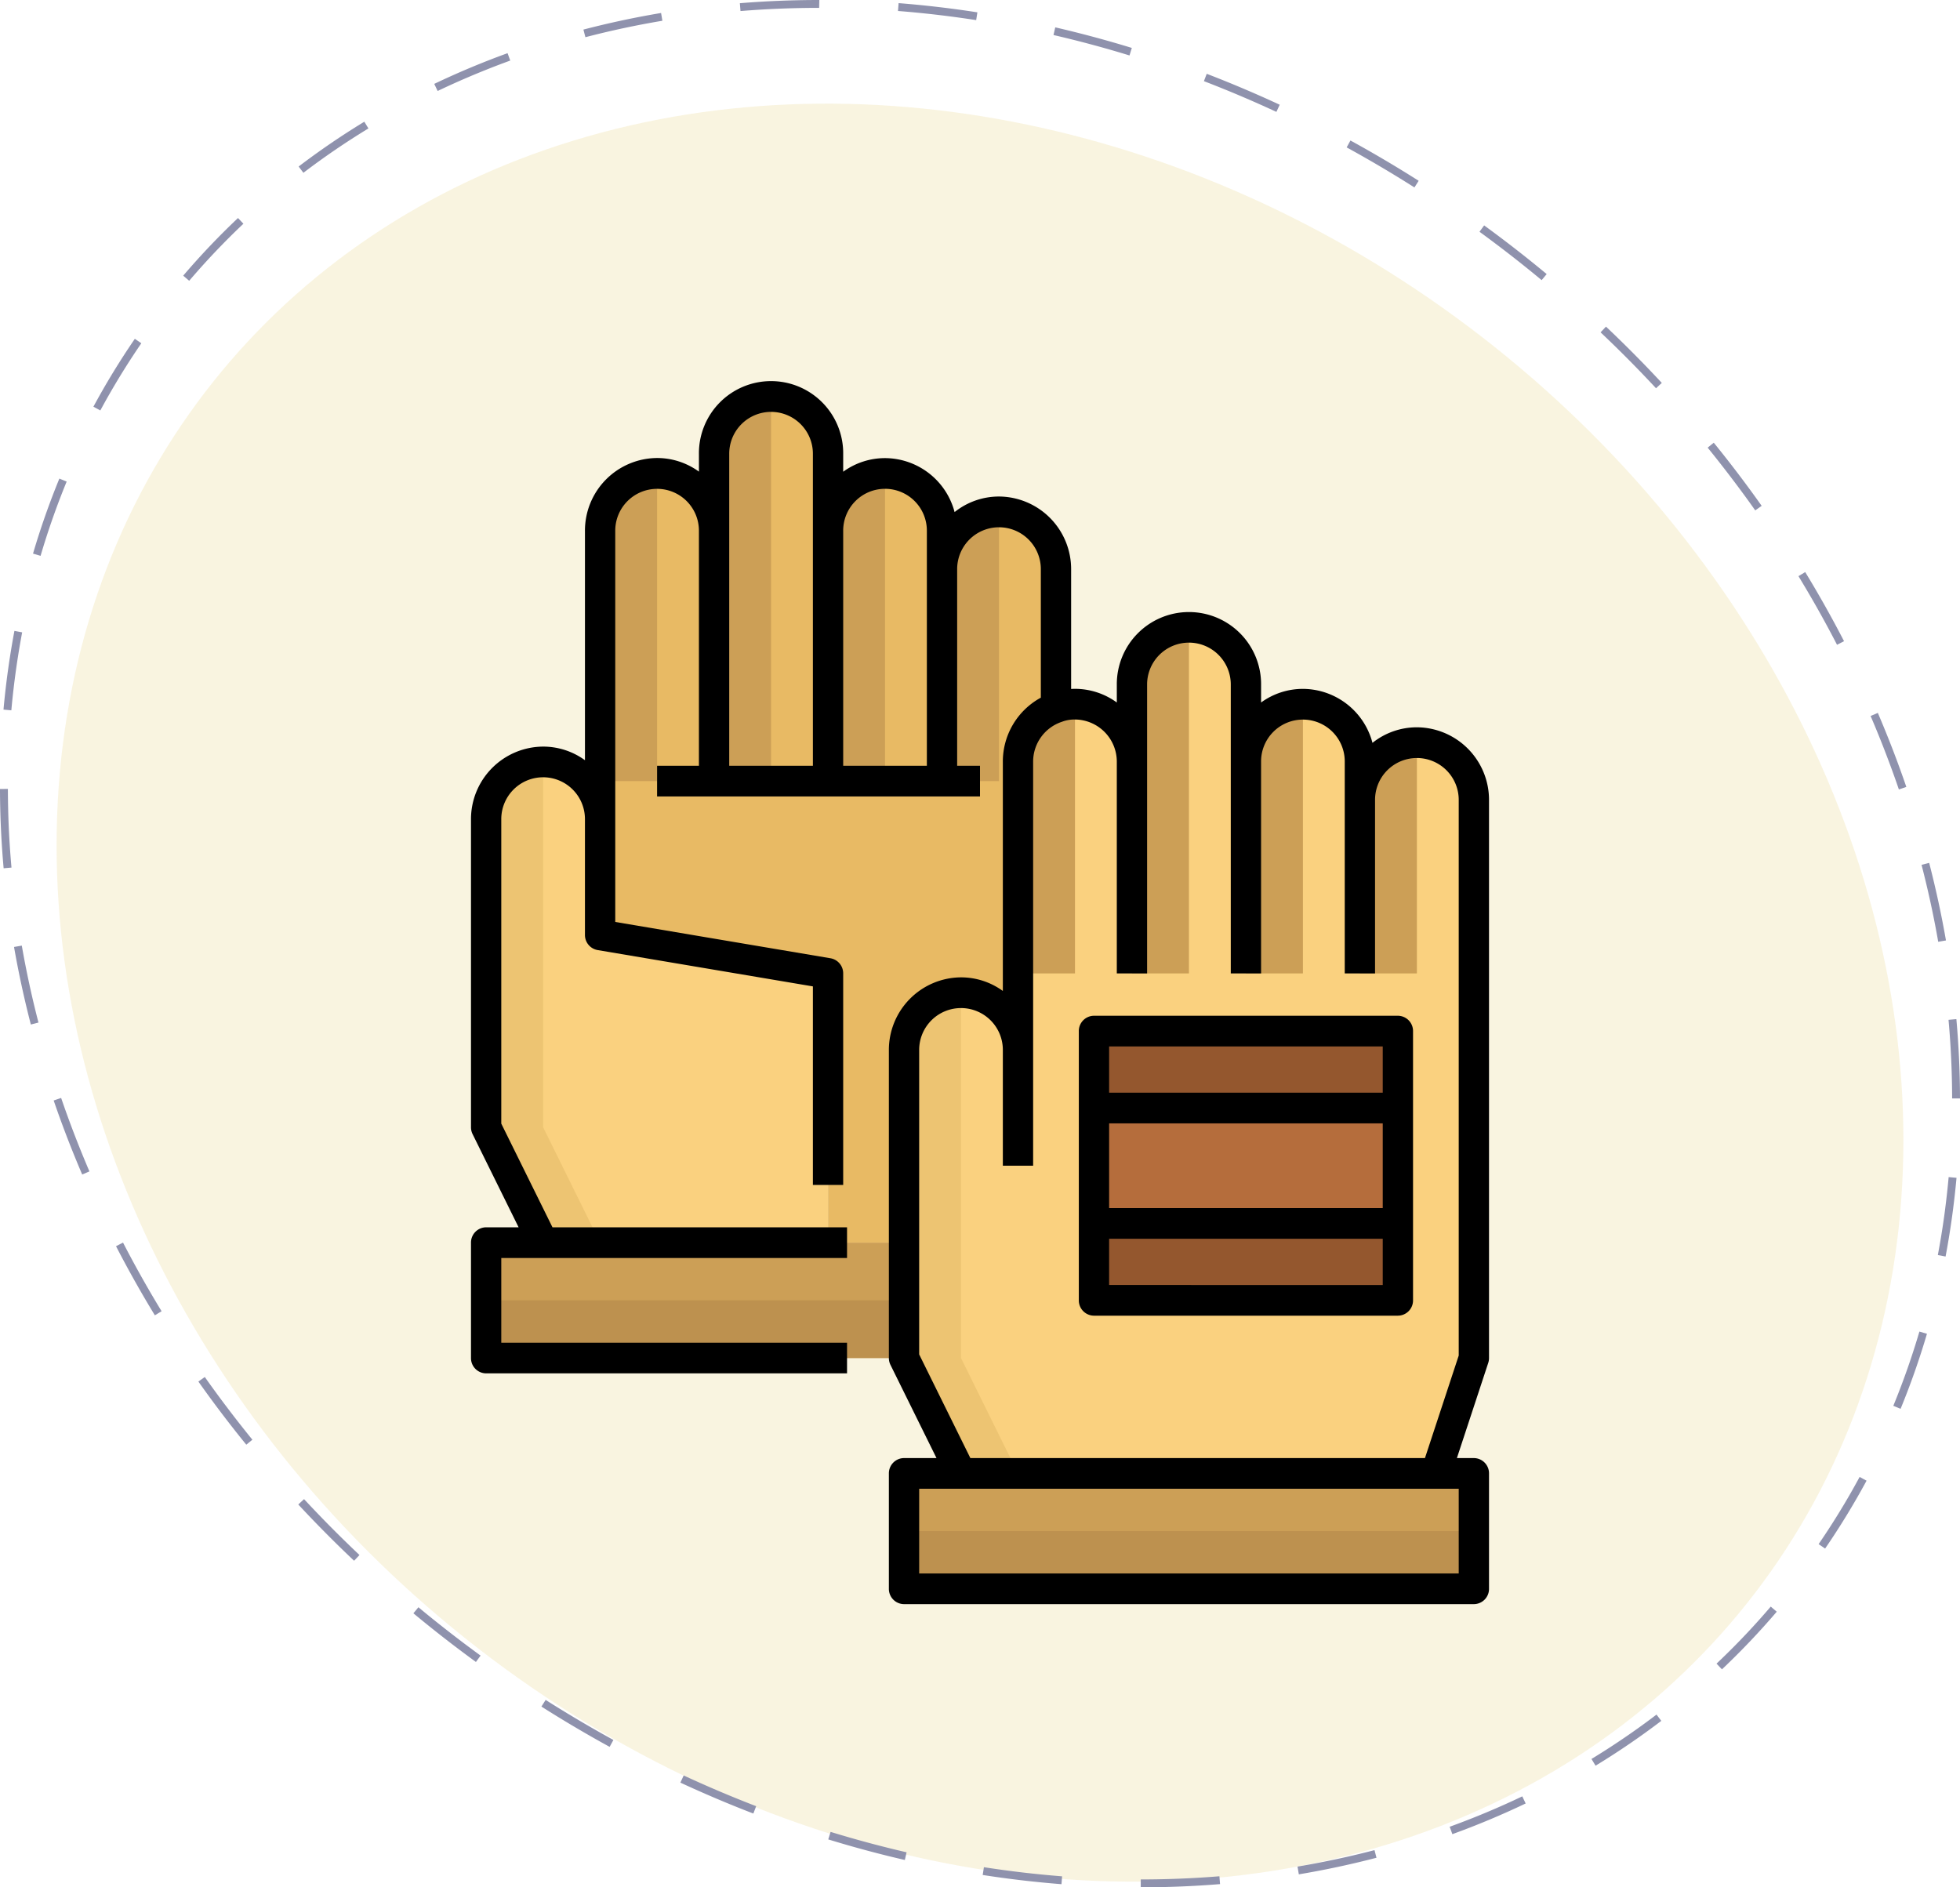
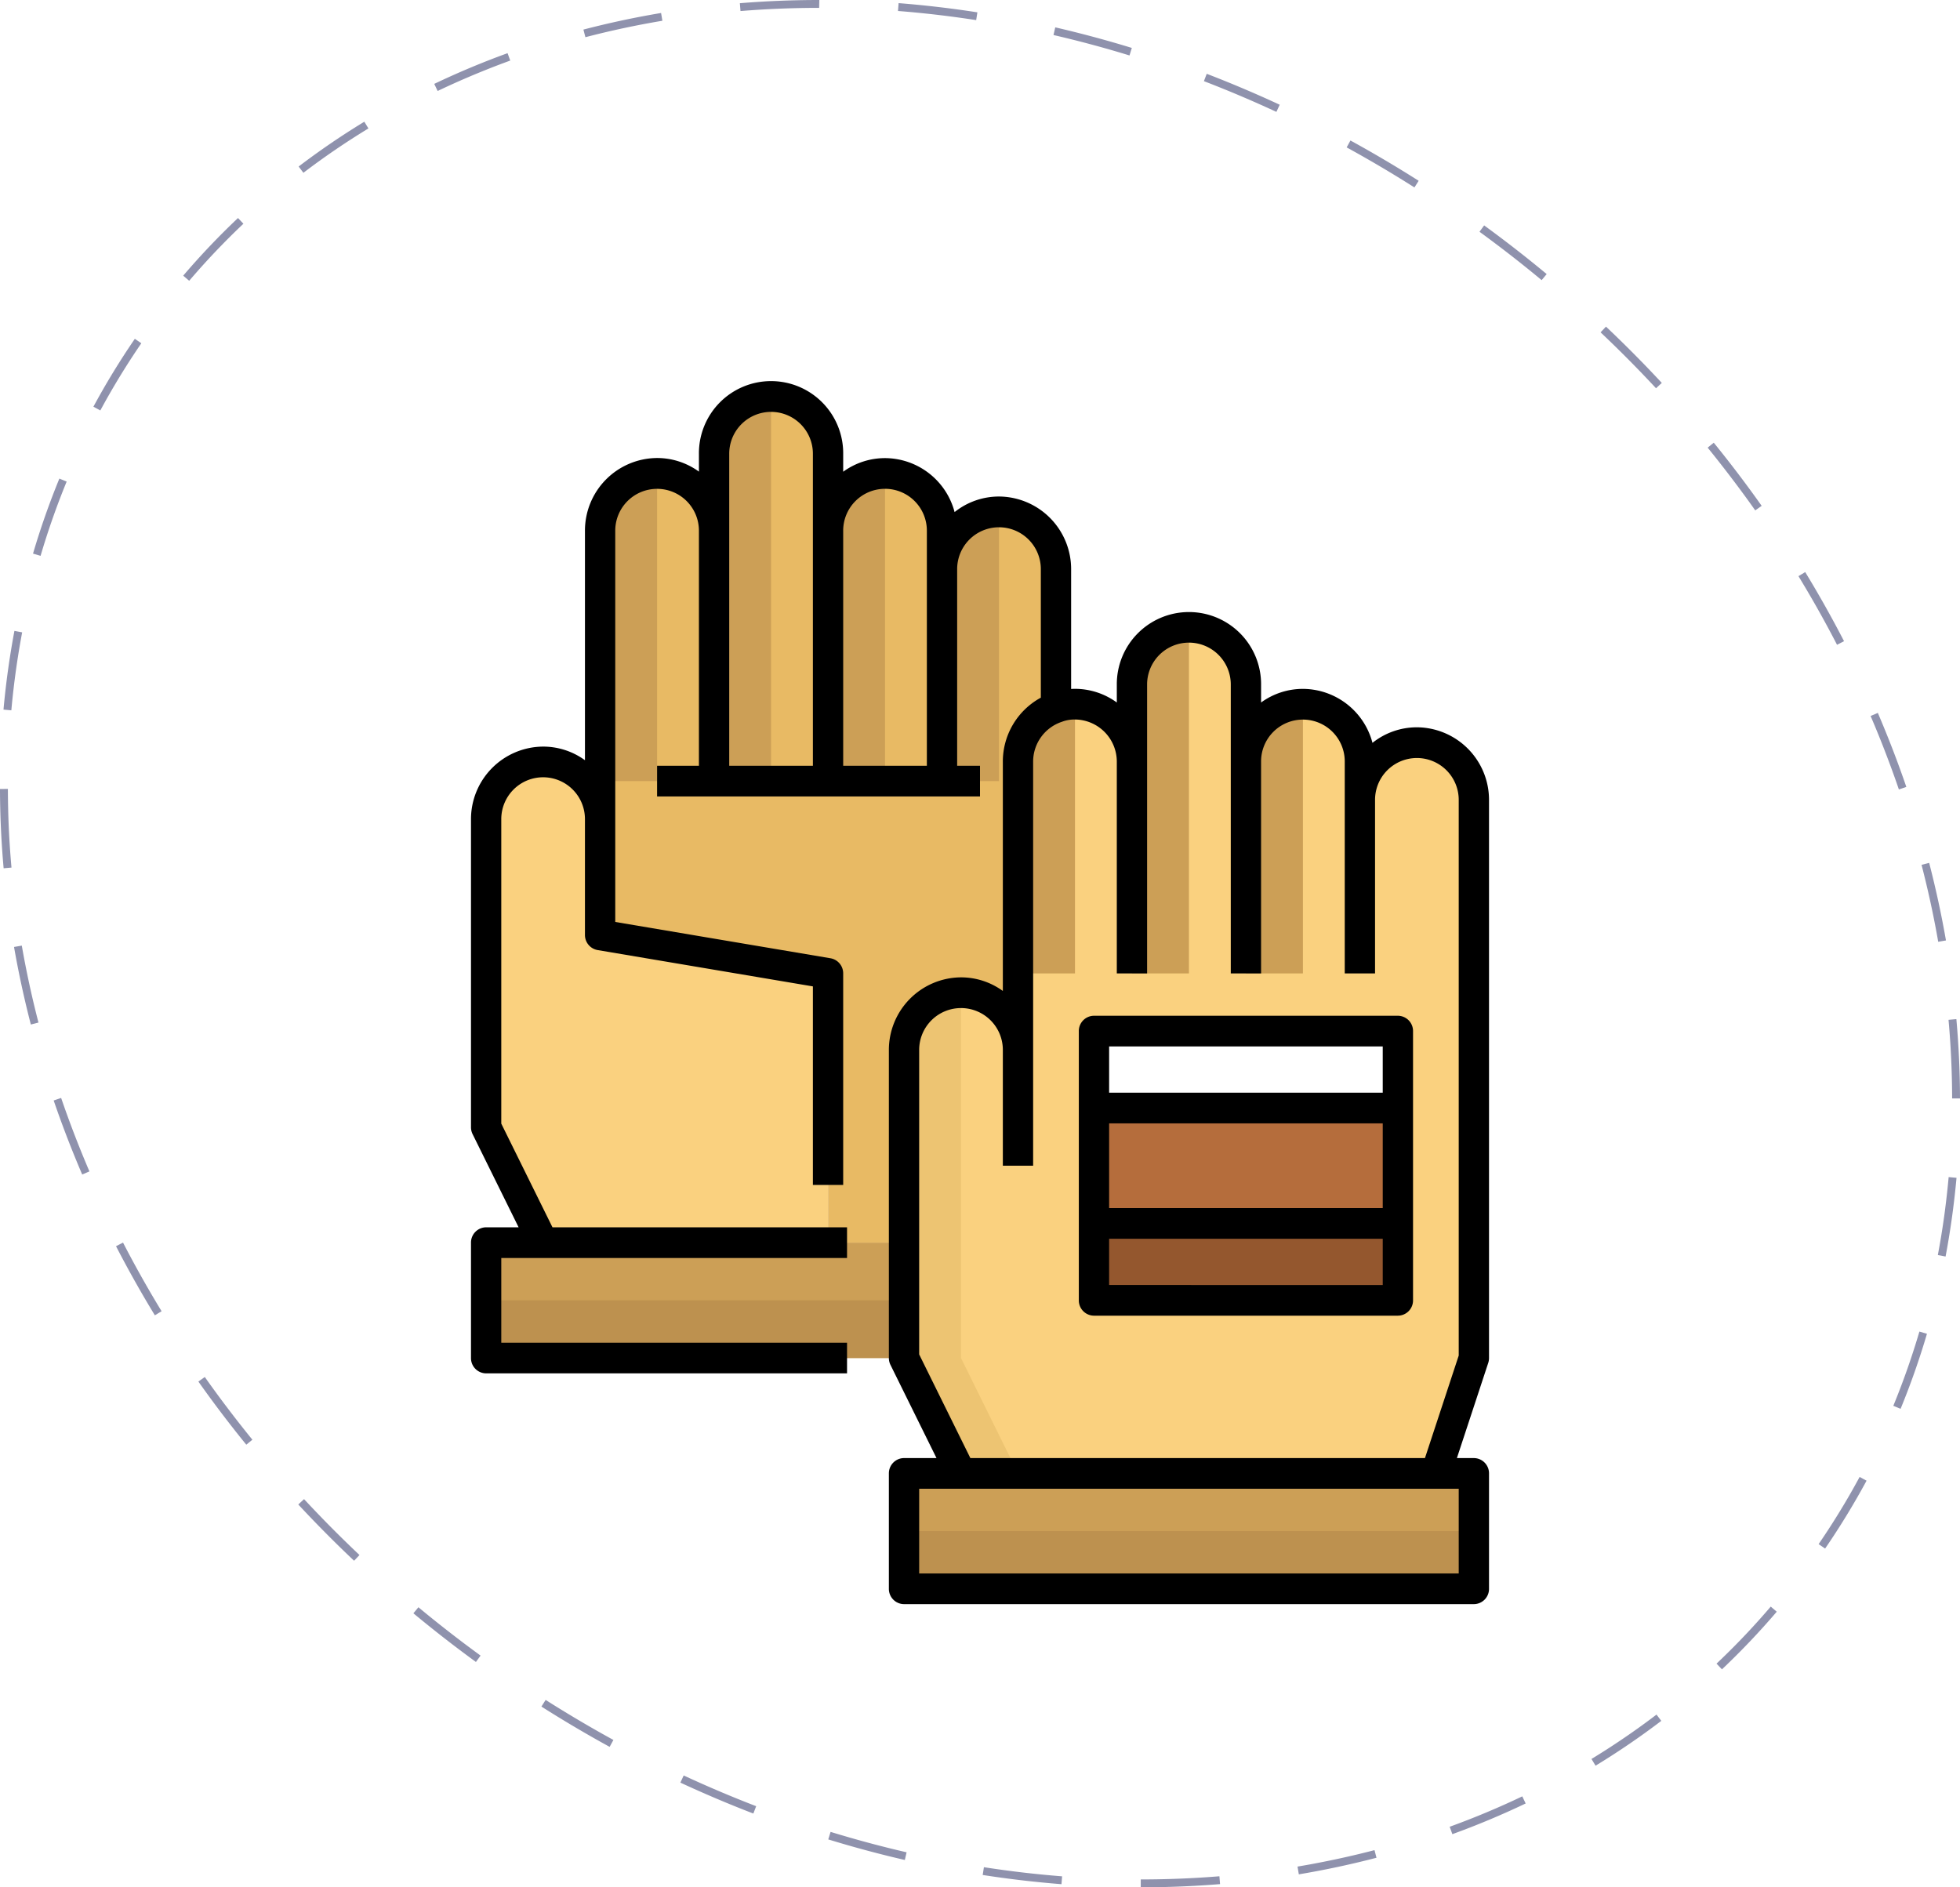
<svg xmlns="http://www.w3.org/2000/svg" id="Layer_1" data-name="Layer 1" width="497.839" height="479.399" viewBox="0 0 497.839 479.399">
-   <ellipse cx="249" cy="252.442" rx="209.738" ry="249.02" transform="translate(-103.687 289.513) rotate(-51.443)" style="fill:#f0e3b1;opacity:0.4" />
  <path d="M208.146.301c-6.74 0-13.517.274-20.143.815l.163,1.993q9.751-.796,19.683-.808l.005,0,.086-0.0.018,0,.078,0,.018,0h.093v-2ZM167.995,3.601c-6.657,1.118-13.294,2.536-19.727,4.216l.505,1.935q9.62-2.511,19.553-4.178l-.331-1.972Zm-38.996,10.208c-6.346,2.305-12.61,4.929-18.619,7.799l.862,1.805q2.178-1.041,4.383-2.03l.002-.001.069-.031.003-.001c.114-.051.235-.105.348-.156l.01-.004.064-.029.008-.003c.114-.051.23-.102.344-.153l.012-.005.061-.027.015-.007.059-.026.015-.007.198-.088.005-.002.056-.025.023-.01.053-.023.022-.01.055-.024.017-.008.194-.085.008-.004.055-.024.024-.011.051-.022.028-.012.048-.021.029-.013.178-.078.018-.008.05-.022.029-.013.048-.021.027-.012.05-.022.028-.012.049-.021.032-.014.079-.034.04-.017.043-.018.035-.015.046-.02.032-.014.045-.019.033-.014.048-.02.013-.005.124-.053.009-.004.053-.023.028-.012.049-.021.027-.012.05-.021.031-.013.047-.02.03-.013.085-.036.035-.015.041-.017.039-.016.042-.018.038-.016.039-.017.04-.017.041-.018.033-.014.085-.036.032-.014.042-.018.039-.017.04-.017.039-.016.041-.017.041-.017.038-.016.049-.021.057-.024.047-.02.042-.018.036-.015.044-.019.036-.015.04-.017.043-.018.037-.015.062-.026.021-.009.073-.031.031-.013.051-.021.031-.013.048-.02.035-.015.046-.019.034-.014.05-.021.049-.021.056-.023.034-.014.046-.019.036-.015.045-.019.035-.014.046-.019.036-.015.053-.022.025-.01.076-.031.036-.015.045-.018.039-.016.039-.016.041-.017.041-.017.038-.016.055-.023.023-.01.078-.032.03-.013.049-.02.037-.015.045-.019.033-.014.051-.021.03-.012.068-.028.011-.005.08-.033.027-.011.055-.022.029-.012.051-.021.031-.013.054-.022.026-.011.062-.025.019-.008.08-.032.022-.009.058-.024.03-.012.053-.022.026-.011.057-.023.027-.011.07-.028.009-.004.082-.033.02-.008.064-.026.023-.009.059-.024.025-.01.063-.025.018-.007.168-.067.003-.001.078-.031.019-.008.065-.026.017-.007.07-.028.014-.006q.127-.051.254-.101l.006-.003.075-.03.015-.006.075-.03.008-.003.258-.102.002-.001.085-.034.001-0q2.638-1.04,5.31-2.011l-.683-1.88ZM92.619,31.217A194.566,194.566,0,0,0,75.933,42.6l1.212,1.591A191.762,191.762,0,0,1,93.659,32.926L92.619,31.217ZM60.533,55.679A189.974,189.974,0,0,0,46.615,70.323l1.521,1.299q3.73-4.369,7.687-8.468l.003-.003c.068-.071.143-.148.211-.218l.006-.006.048-.049.009-.009.046-.047.014-.014.045-.046.005-.005.094-.097.011-.011.035-.036.026-.027.034-.035.027-.028.031-.032.033-.034.028-.028.058-.06.006-.006.053-.055.024-.024.039-.04.022-.023.042-.043.019-.019.05-.051L56.852,62.096l.126-.128.011-.011.054-.055.011-.011.056-.056.007-.008.196-.199h0q2.263-2.292,4.595-4.496l-1.374-1.453Zm-26.205,30.685A191.622,191.622,0,0,0,23.804,103.609l1.76.95A188.586,188.586,0,0,1,35.978,87.494l-1.65-1.131ZM15.16,121.868a196.538,196.538,0,0,0-6.693,19.056l1.919.565a193.714,193.714,0,0,1,6.625-18.861L15.16,121.868ZM3.744,160.557c-1.234,6.542-2.168,13.268-2.776,19.992l1.992.18q.249-2.751.569-5.489l0-.003.01-.084 0-.002q.041-.346.082-.692l0-.002.01-.085 0-.002q.031-.26.064-.519l0-0.0.011-.086 0-.002.01-.083.001-.005c.029-.23.057-.458.087-.688l.001-.005.011-.083 0-.001q.773-6.023,1.894-11.972l-1.965-.371Zm-1.664,40.146-2,.003c.01,6.646.321,13.425.923,20.148l1.992-.178q-.517-5.777-.743-11.534l0-.001c-.007-.177-.014-.353-.02-.529l-0-.005-.003-.084-0-.003-.003-.086-0-.003q-.008-.221-.015-.442l0-.001-.003-.083-0-.009-.003-.078-0-.009-.003-.079-0-.008-.008-.263-0-.005-.002-.078-.001-.018-.002-.068-.001-.018-.002-.068-.001-.019-.002-.07-0-.014-.002-.075-0-.011-.005-.171-.001-.021-.002-.065-.001-.026-.002-.055-.001-.036-.001-.049-.001-.034-.001-.049-.001-.037-.001-.046-.001-.039-.001-.042-.002-.09-.001-.029-.001-.05-.001-.032-.001-.052-.001-.03-.001-.051-.001-.031-.001-.054-.001-.025-.001-.055-.001-.026-.001-.059-0-.003c-.002-.103-.005-.201-.007-.305l-0-.006-.002-.07-0-.01-.002-.073,0-.001c-.034-1.527-.052-3.065-.054-4.588Zm3.536,39.795-1.97.344c1.144,6.547,2.581,13.175,4.269,19.699l1.936-.501q-2.523-9.748-4.235-19.542Zm9.991,38.692-1.892.649c2.157,6.292,4.593,12.616,7.241,18.799l1.839-.787q-3.705-8.651-6.756-17.412l-0-.001c-.041-.117-.083-.238-.123-.355l-.006-.018-.02-.059-.007-.019-.02-.056-.008-.023-.042-.121-.003-.007-.014-.042-.013-.039-.014-.041-.015-.043-.013-.037-.015-.043-.014-.039-.017-.049-.01-.03-.028-.081-.005-.013-.024-.071-.006-.017-.014-.041ZM31.327,315.934l-1.777.918c3.055,5.915,6.373,11.821,9.864,17.554l1.708-1.04q-.906-1.488-1.791-2.982l-.001-.002-.047-.08-.003-.005-.045-.077-.004-.007-.095-.161-.008-.013-.039-.067-.01-.017-.036-.06-.013-.021-.038-.065-.008-.013-.044-.075-.016-.026-.03-.051-.017-.029-.028-.048-.019-.032-.027-.046-.018-.03-.035-.06-.026-.044-.027-.045-.019-.033-.024-.04-.023-.039-.021-.037-.023-.039-.026-.044-.036-.061-.023-.039-.025-.043-.018-.031-.028-.047-.014-.024-.029-.05-.008-.014-.11-.188-.003-.005-.035-.06-.008-.014q-3.527-6.058-6.718-12.218l-.003-.007-.032-.062-.008-.015-.087-.169-.017-.033-.018-.035-.014-.027ZM52.101,350.077l-1.633,1.155c3.846,5.44,7.94,10.835,12.168,16.036l1.552-1.262q-1.49-1.832-2.944-3.68l-.002-.003-.188-.239-.01-.012-.183-.233-.01-.013-.183-.234-.009-.012-.09-.115-.009-.012-.088-.113-.003-.004-.089-.114-.013-.017-.177-.228-.014-.018-.087-.113-.008-.011-.083-.107-.011-.014-.085-.11-.018-.023-.079-.101-.009-.011-.084-.109-.02-.026-.085-.11-.002-.002-.082-.107-.021-.027-.082-.107-.015-.019-.074-.096-.018-.023-.082-.107-.018-.024-.081-.105-.005-.007-.085-.11-.019-.025-.083-.108-.013-.016-.074-.096-.02-.027-.08-.105-.019-.024-.073-.095-.014-.018-.083-.109-.019-.025-.081-.106-.004-.006-.084-.11-.019-.025-.084-.11-.007-.009-.079-.104-.017-.022-.083-.109-.016-.021-.073-.097-.015-.02-.082-.108-.019-.025-.081-.107-.003-.004-.084-.111-.018-.023-.083-.11-.012-.016-.075-.099L57.511,357.483l-.082-.109-.016-.022-.075-.1-.011-.014-.083-.11-.017-.022-.169-.225-.017-.022-.085-.113-.005-.007-.081-.108-.014-.018-.085-.113-.01-.014-.082-.11-.006-.009-.085-.114-.014-.019-.173-.231-.011-.015-.087-.117-.004-.005-.087-.117-.006-.007-.087-.117-.011-.015-.172-.232-.013-.018-.171-.232-.013-.017-.085-.115-.007-.009-.082-.112-.008-.011-.085-.115-.012-.017-.084-.114-.002-.003-.086-.117-.011-.015-.171-.233-.013-.017-.084-.114-.011-.015-.078-.107-.01-.013-.084-.115-.012-.016-.169-.232-.015-.02-.084-.115-.002-.003-.082-.113-.012-.017-.084-.115-.009-.012L54.28,353.118l-.011-.016-.081-.112-.016-.021-.078-.107-.006-.008-.08-.11-.02-.028-.079-.109-.012-.017-.069-.095-.021-.029-.075-.104-.022-.031-.062-.087-.02-.028-.073-.101-.028-.039-.064-.089-.019-.026-.067-.093-.029-.04-.071-.098-.026-.036-.052-.072-.032-.045-.066-.093-.033-.046-.046-.064-.036-.051-.06-.084-.037-.052-.039-.055-.064-.089-.034-.048-.042-.06-.035-.05-.067-.094-.029-.041-.044-.062-.007-.009-.1-.141-.019-.026-.101-.142-.003-.005-.056-.079-.002-.002-.147-.208ZM77.309,381.096l-1.465,1.361c4.537,4.883,9.306,9.691,14.174,14.292l1.374-1.454-.009-.009-.093-.087-.032-.031-.078-.073-.023-.022-.097-.092-.027-.025-.085-.081-.017-.017-.098-.093-.025-.024-.095-.09-.007-.007-.101-.096-.023-.021-.205-.195-.021-.02-.102-.098-.007-.007-.097-.093-.02-.019-.102-.097-.012-.011-.094-.09-.017-.016-.103-.098-.014-.014-.093-.089-.017-.016-.102-.098-.017-.016-.094-.09-.012-.011-.104-.1-.014-.013-.103-.1-.002-.002-.108-.104-.012-.012-.212-.205-.014-.014-.212-.205-.013-.013-.214-.208-.008-.008-.216-.21-.009-.008-.217-.212-.006-.006-.216-.21-.01-.01-.108-.105-.001-.001-.111-.108-.001-.001-.111-.109-.002-.002-.221-.216-.005-.004-.22-.216-.003-.003-.219-.216-.005-.005-.218-.215-.004-.004-.22-.217-.003-.003-.219-.217-.004-.003c-.182-.18-.372-.369-.553-.55l-.001-.001-.221-.22-.001-.001-.218-.218-.006-.006-.216-.216-.004-.004-.216-.217-.005-.005-.214-.215-.008-.008-.211-.212-.01-.01-.214-.216-.003-.003-.217-.22-.002-.002c-.108-.109-.221-.224-.328-.333l-0-0-.217-.22-.005-.005-.213-.217-.006-.006-.211-.216-.007-.008-.211-.216-.007-.007-.21-.215-.008-.009-.208-.213-.011-.011-.102-.105-.007-.007-.096-.099-.011-.011-.101-.104-.01-.011-.095-.098-.01-.01-.099-.102-.017-.018-.092-.095-.008-.009-.099-.103-.016-.017-.096-.1-.003-.003-.1-.104-.017-.018-.098-.102-0-0-.097-.101-.023-.024-.094-.097-.005-.005-.091-.095-.028-.03-.092-.096-.011-.011-.083-.087-.029-.03-.09-.094-.02-.021-.075-.078-.031-.032-.088-.092-.025-.027-.071-.074-.028-.03-.088-.092-.03-.031-.064-.067-.035-.037-.083-.088-.034-.035-.061-.064-.034-.036-.083-.087-.036-.037-.061-.064-.034-.036-.08-.085L79.304,383.223l-.056-.059-.051-.054-.063-.067-.044-.046-.05-.053L78.974,382.874l-.052-.055-.044-.047-.05-.053-.073-.077-.04-.043-.051-.055-.034-.036-.094-.1-.029-.031-.057-.061-.019-.02-.107-.115-.025-.026-.188-.201-.019-.02-.193-.206-.014-.015-.199-.213-.002-.002q-.188-.201-.375-.403Zm29.052,27.461-1.278,1.539c3.975,3.301,8.094,6.554,12.242,9.668q1.815,1.363,3.642,2.694l1.178-1.616-.166-.121-.024-.017-.068-.05-.008-.006-.139-.102-.014-.01-.069-.05-.019-.014-.217-.159-.011-.008-.225-.165-.007-.005q-1.014-.745-2.025-1.5l-.007-.005-.22-.165-.019-.014-.065-.049-.034-.026-.092-.069-.052-.039-.042-.032-.094-.07-.094-.07-.019-.014-.074-.055-.026-.02-.07-.052-.022-.016-.073-.055-.022-.016-.081-.061-.01-.007c-.099-.074-.19-.143-.289-.218l-.001-.001-.095-.072-.003-.002-.092-.07-.006-.004q-2.914-2.205-5.754-4.459l-.001-.001-.094-.074-.001-0c-.151-.12-.316-.251-.467-.371l-.015-.012-.079-.063-.012-.01-.079-.063-.015-.012-.085-.068-.005-.004-.185-.148-.013-.01-.077-.062-.02-.016-.072-.058-.019-.015-.07-.056-.025-.02-.067-.054-.022-.018-.072-.057-.02-.016-.176-.141-.038-.03-.052-.042-.039-.031-.049-.039-.04-.032-.05-.041-.04-.032-.045-.036-.044-.036-.043-.035-.184-.149-.028-.023-.057-.046-.029-.023-.059-.048-.027-.022-.057-.046-.03-.024-.058-.047-.021-.017-.065-.053-.002-.002-.24-.195-.003-.002-.073-.059-.013-.01-.071-.058-.012-.01-.072-.059-.01-.008q-.239-.195-.478-.39l-.005-.004-.079-.065-.001-.001q-.818-.67-1.63-1.344Zm32.312,23.542L137.6,433.787c5.656,3.593,11.486,7.037,17.327,10.235l.961-1.754q-6.737-3.689-13.37-7.766l-.002-.001-.158-.097-.004-.002-.241-.148-.002-.001-.073-.045-.012-.007-.073-.045-.003-.002-.159-.098-.008-.005-.067-.042-.019-.012-.062-.038-.013-.008-.071-.044-.007-.004-.154-.096-.018-.011-.061-.038-.015-.01-.064-.04-.013-.008-.156-.097-.004-.002-.072-.045-.013-.008-.067-.042-.011-.007q-.157-.098-.314-.196l-.008-.005-.073-.045-.006-.004-.077-.048-.001-.001-.239-.15-.006-.004-.071-.044-.011-.007q-.159-.1-.318-.2l-0-0q-.551-.347-1.1-.696Zm35.064,19.19-.842,1.814c6.083,2.824,12.319,5.468,18.535,7.857l.718-1.867q-9.057-3.482-18.012-7.62l-.008-.004-.075-.035-.006-.003-.074-.034-.01-.004-.16-.074-.023-.011-.041-.019Zm37.31,14.331-.587,1.912c6.419,1.97,12.962,3.728,19.447,5.224l.45-1.949q-9.667-2.231-19.31-5.187Zm38.944,8.972-.306,1.976c6.647,1.03,13.38,1.816,20.011,2.336l.156-1.994q-9.894-.776-19.861-2.319Zm59.82,2.301q-1.303.106-2.609.198l-0,0-.192.013-.011.001-.077.005-.026.002-.064.004-.028.002-.076.005-.037.003-.058.004-.049.003-.037.002-.054.004-.027.002-.06.004-.002 0q-8.212.552-16.552.553h-.022l-0,2h.022c6.732,0,13.502-.273,20.121-.813l-.162-1.993Zm39.394-6.639-.029.008-.01.003-.081.021-.008.002-.266.069-.019.005-.07.018-.019.005-.075.019-.011.003-.176.045-.02.005-.066.017-.024.006-.064.016-.024.006-.07.018-.015.004-.085.022-.019.005-.069.017-.024.006-.061.015-.029.007-.062.016-.023.006-.083.021-.003.001-.085.022-.024.006-.061.015-.029.007-.059.015-.026.007-.061.015-.029.007-.081.02-.025.006-.061.015-.03.007-.058.015-.03.007-.056.014-.03.008-.17.042-.023.006-.061.015-.032.008-.051.013-.037.009-.055.014-.027.007-.083.021-.027.007-.059.014-.034.008-.05.012-.035.009-.056.014-.029.007-.07.017-.015.004-.083.02-.031.007-.054.013-.036.009-.051.013-.032.008-.059.014-.027.007-.084.021-.017.004-.065.016-.037.009-.05.012-.036.009-.052.013-.033.008-.064.015-.027.006-.076.018-.034.008-.053.013-.031.007-.057.014-.031.007-.059.014-.026.006-.083.02-.023.005-.066.016-.025.006-.062.015-.026.006-.067.016-.019.004-.176.042-.017.004-.069.016-.026.006-.064.015-.023.005-.067.016-.022.005-.173.041-.022.005-.068.016-.022.005-.066.015-.024.005-.176.041-.01.002-.077.018-.019.004-.07.016-.02.005-.267.062-.011.003-.076.017-.018.004-.076.018-.011.003-.27.062-.011.003-.08.018-.01.002-.272.062-.008.002-.085.019-.006.001q-3.948.891-7.945,1.644l-.006.001-.086.016-.008.002-.084.016-.009.002-.183.034-.01.002-.079.015-.019.004-.068.013-.025.005-.077.014-.009.002-.092.017-.004.001-.081.015-.029.005-.055.01-.038.007-.05.009-.035.006-.059.011-.05.009-.06.011-.042.008-.042.008-.046.008-.042.008-.045.008-.037.007-.049.009-.01.002-.125.023-.024.004-.058.01-.026.005-.056.01-.027.005-.059.011-.012.002-.212.038-.013.002-.068.012-.011.002c-.747.133-1.489.261-2.239.387l.331,1.972c6.657-1.117,13.294-2.535,19.728-4.214l-.505-1.935Zm37.532-13.657q-8.995,4.296-18.44,7.722l.683,1.88c6.346-2.304,12.611-4.928,18.619-7.797l-.862-1.805Zm34.1-20.774q-3.061,2.331-6.209,4.534l-.001 0-.073.051-.006.004q-.151.106-.302.211l-.002.001-.072.05-.006.004-.07.049-.005.003-.226.157-.006.004-.068.047-.009.006-.068.047-.007.005-.225.155-.008.006-.063.043-.018.012-.055.038-.019.013-.063.043-.008.005-.15.103-.008.006-.064.044-.016.011-.058.04-.016.011-.06.041-.013.009-.149.102-.006.004-.067.045-.015.01-.056.038-.021.014-.054.036-.019.013-.062.042-.011.008-.073.05-.011.008-.06.041-.023.016-.05.034-.025.017-.044.03-.031.021-.044.029-.027.019-.069.047-.021.014-.05.034-.03.02-.041.028-.032.022-.041.027-.03.02-.045.03-.028.019-.049.033-.051.034-.038.026-.037.025-.035.024-.037.024-.034.023-.037.025-.035.023-.036.024-.038.025-.064.043-.035.023-.041.027-.029.02-.042.028-.028.019-.042.028-.027.018-.045.03-.019.013-.112.075-.002.001-.041.027-.031.02-.042.028-.027.018-.045.03-.024.016-.047.031-.02.013-.172.114-.009.006-.052.034-.019.013-.047.031-.025.016-.046.031-.02.013-.17.112-.013.008-.05.033-.02.013-.048.032-.022.015-.049.032-.018.011-.053.035-.003.002-.184.12-.014.009-.052.034-.018.012-.053.034-.013.009-.056.037-.003.002-.187.122-.009.006-.056.036-.013.009-.055.036-.012.008-.056.036-.01.006-.185.119-.005.004-.053.034-.018.011-.054.035-.013.008-.057.037-.005.003c-.082.052-.171.11-.252.162l-.01.007-.056.036-.014.009-.056.036-.01.006c-.085.054-.167.107-.252.161l-.006.004-.06.038-.009.006-.059.038-.006.004c-.085.054-.171.108-.256.162l-.005.003-.059.037-.01.006-.057.036-.012.007c-.085.054-.167.106-.252.159l-.005.003-.057.036-.014.009-.055.035-.013.008-.059.037-0.0 0-.196.123-.002.002-.057.036-.013.008-.053.033-.019.012-.053.033-.011.007c-.085.053-.166.104-.252.157l-.008.005-.057.035-.014.009-.057.035-.01.006c-.086.053-.165.103-.251.156l-.011.007-.053.033-.019.012-.051.032-.016.01-.055.034-.008.005-.125.077-.001.001-.05.031-.021.013-.048.03-.023.014-.047.029-.027.017-.042.026-.032.02-.151.093-.027.017-.041.025-.034.021-.038.023-.035.021-.039.024-.035.022-.038.023-.045.027-.053.032-.044.027-.03.018-.045.027-.03.018-.048.029-.025.015-.016.01,1.04,1.709a194.581,194.581,0,0,0,16.688-11.381l-1.212-1.591Zm29.012-27.427q-5.968,6.989-12.509,13.281l-.005.005q-.133.128-.266.255l-.008.007-.061.058-.004.004-.2.191-.008.008-.057.055-.011.011-.053.051-.013.013-.057.055-.007.007-.066.063-.001.001-.063.06-.014.013-.05.048-.018.017-.049.046-.015.015-.053.05-.012.012-.064.061-.009.008-.054.051-.019.018-.026.024,1.374,1.453a189.956,189.956,0,0,0,13.921-14.643l-1.521-1.299Zm22.575-32.935c-.763,1.413-1.542,2.812-2.342,4.209l-.001.002-.035.06-.006.01-.031.053-.011.02-.029.051-.01.018-.03.053-.008.014-.033.057-0.0.001-.11.191-.007.012-.029.049-.012.021-.026.045-.017.029-.025.042-.016.027-.026.044-.017.029-.024.041-.019.032-.023.039-.016.028-.09.155-.016.027-.02.034-.024.041-.017.029-.025.043-.017.029-.025.042-.019.032-.024.041-.017.029-.028.048-.014.024-.04.068-.002.003-.042.072-.012.021-.032.054-.012.02-.03.052-.014.024-.029.049-.014.024-.029.05-.013.023-.034.058-.008.013-.042.071-.001.001-.133.225-.004.007-.039.067-.006.01-.039.065-.005.008-.038.065-.007.011q-.133.224-.268.448l-.001.002q-2.976,4.973-6.283,9.799l1.65,1.131A191.621,191.621,0,0,0,474.185,376.411l-1.76-.95Zm15.183-36.928a193.695,193.695,0,0,1-6.627,18.861l1.85.76a196.527,196.527,0,0,0,6.695-19.055l-1.918-.565Zm7.43-39.239c-.236,2.607-.518,5.186-.85,7.775l-.001.009-.009.069-.001.011-.008.065-.002.017-.008.062-.002.017-.008.064-.002.015-.008.065-.001.009-.029.224-0.0.001-.008.058-.003.025-.006.049-.004.034-.006.045-.005.038-.006.042-.005.041-.005.041-.006.042-.005.04-.006.043-.005.039-.008.057-.003.023-.011.081-.004.03-.007.055-.004.027-.008.056-.004.029-.007.055-.004.03-.007.053-.004.031-.007.054-.004.028-.009.062-.003.019-.01.074-.001.009-.036.257-0.0.003-.011.079-.002.012-.01.071-.002.015-.01.073-.001.01-.011.078-.001.006q-.036.256-.073.512l-.001.008-.011.079-.001.005q-.641,4.462-1.475,8.882l1.965.371c1.234-6.541,2.169-13.268,2.779-19.992l-1.992-.181Zm1.961-40.124-1.992.178q.896,10.019.913,19.973l2-.003c-.01-6.646-.32-13.425-.921-20.148Zm-6.908-39.688-1.936.501q2.407,9.304,4.076,18.65l.002.013.012.068.004.024.01.059.005.029.011.062.004.022.014.082.006.036.008.046.009.048.005.031.009.053.005.029.01.054.004.022.011.062.001.004.026.15,1.97-.344c-1.144-6.547-2.579-13.175-4.267-19.699Zm-13.038-38.097-1.839.787c.972,2.269,1.906,4.536,2.811,6.819l0.0.001.025.064.006.016.023.057.009.023.022.056.003.009.077.194.009.023.021.053.01.027.019.049.012.031.019.049.014.036.016.04.029.075.016.04.016.042.015.039.015.039.016.04.019.048.012.031.024.061.007.019.033.083.003.007.029.074.009.022.024.063.008.019.026.067.006.017.066.169.002.004.031.081.004.011.029.076.003.009.032.083 0.0 0q1.91,4.93,3.612,9.895l1.892-.648c-2.157-6.292-4.592-12.617-7.239-18.799ZM458.598,145.614l-1.708,1.04q1.606,2.639,3.149,5.3l.002.003.144.248.003.004.041.07.012.021.034.059.012.021.038.066.007.012.044.076.015.026.029.05.02.035.022.038.024.041.019.032.095.165.01.018.032.055.01.018.031.054.01.017c.048.084.1.175.148.258l.001.003.038.066.002.003c2.017,3.527,3.957,7.095,5.805,10.674l1.777-.918c-3.054-5.915-6.372-11.822-9.862-17.555Zm-23.22-32.864-1.552,1.262c.531.653,1.054,1.302,1.578,1.958l.002.002c.062.078.132.166.194.244l.001.002c.161.201.325.408.484.609l.007.009.186.235.008.01.093.117.004.005.091.116.004.006.09.115.013.016.179.227.015.02.089.113.004.005.083.106.019.024.084.108.014.018.077.098.015.019.084.108.018.023.08.102.008.011.084.108.02.026.083.106.016.02.071.092.021.027.08.103.024.031.067.086.02.025.08.103.024.031.073.094.017.022.072.093.029.038.076.098.025.032.059.077.03.039.074.096.029.037.056.072.029.038.073.094.032.041.058.076.042.055.055.072.034.044.071.093.031.04.051.066.034.044.069.089.038.049.046.061.048.062.055.072.039.051.052.068.045.059.051.067.037.049.068.089.036.048.044.058.038.05.066.087.039.052.042.056.055.072.047.062.042.055.04.052.066.088.036.048.044.058.049.064.056.074.036.048.042.055.063.083.045.059.034.044.069.091.038.05.045.059.033.044.073.097.032.043.045.059.05.067.056.074.033.044.067.089.039.052.044.059.031.042.074.099.032.042.044.059.035.047.071.095.032.043.045.061.046.062.058.078.033.044.062.083.043.058.042.056.04.054.062.083.038.052.044.059.04.053.064.086.034.045.044.059.061.083.042.057.035.048.065.087.04.054.041.056.039.053.062.085.038.052.041.055.046.063.055.075.042.057.037.05.065.088.039.053.039.053.05.068.052.07.039.053.044.06.052.071.048.065.035.047.067.092.031.043.048.066.032.044.069.095.031.042.053.073.028.038.07.097.028.039.064.088.028.038.061.084.025.035.074.101.023.032.06.083.022.031.075.104.023.031.066.092.014.02.077.106.022.031.077.107.012.017.069.096.021.029.079.109.011.016.075.104.012.016.081.114.013.018.08.111.004.005.084.118.01.014q.086.12.172.241l.006.008.086.121.004.006.177.248 0.0.001c.176.248.363.511.538.759l1.633-1.154c-3.845-5.44-7.939-10.836-12.167-16.037Zm-27.379-29.483L406.625,84.72q2.742,2.592,5.413,5.242l.003.003.22.219.001.001.219.218.004.004.217.216.005.005.214.214.009.009.213.214.007.007.216.216.004.004.108.109.003.003.106.107.004.004.107.107.006.007.105.106.001.001.107.108.006.006.215.218.003.003.218.22 0.0.001q3.238,3.282,6.349,6.632l1.465-1.361c-4.536-4.883-9.305-9.692-14.173-14.293ZM377.051,57.556l-1.178,1.616q1.637,1.193,3.262,2.41l.005.004.109.082.005.004.096.072.023.017.101.076h0l.092.069.026.02.065.049.035.027.058.043.035.026.058.043.037.028.059.044.032.024.07.053.022.017.093.07.016.012.072.055.041.031.051.039.041.031.05.038.042.032.05.038.042.032.048.036.044.033.063.048.027.02.089.067.041.031.049.037.049.037.04.03.053.041.036.027.053.04.036.027.056.043.03.023.06.045.005.004.145.11.021.016.063.048.024.019.063.048.025.019.065.049.02.015.068.052.018.014q.202.155.404.309l.004.003.079.061.007.005.08.062.001.001q4.64,3.568,9.102,7.272l.022.018.055.046.031.026.021.018,1.278-1.539c-3.981-3.306-8.105-6.564-12.259-9.682q-1.806-1.356-3.624-2.681ZM343.093,35.988l-.961,1.754q8.695,4.762,17.214,10.171l1.073-1.688c-5.656-3.594-11.485-7.038-17.326-10.237ZM306.592,19.048l-.718,1.867q9.259,3.56,18.41,7.806l.842-1.814c-6.083-2.825-12.319-5.469-18.534-7.859ZM268.115,7.249l-.45,1.949q9.667,2.232,19.31,5.189l.587-1.912c-6.419-1.971-12.962-3.729-19.447-5.226ZM228.327,1.097l-.157,1.994q9.894.777,19.861,2.32l.306-1.976c-6.647-1.031-13.38-1.817-20.01-2.338ZM208.191.301h-.045l.045,2,0-2Z" transform="translate(-0.08 -0.301)" style="fill:#8f92ad" />
  <polygon points="268.218 315.645 268.218 344.955 123.478 344.955 123.478 315.645 137.952 315.645 258.569 315.645 268.218 315.645" style="fill:#cc9f56" />
  <path d="M152.506,237.787V208.477a14.475,14.475,0,1,0-28.948-.01V286.636l14.474,29.31h72.37V247.557Z" transform="translate(-0.08 -0.301)" style="fill:#fad17f" />
  <path d="M268.299,144.973a14.475,14.475,0,1,0-28.948-.03h0v-9.74a14.475,14.475,0,1,0-28.948,0h0V115.663a14.475,14.475,0,1,0-28.948-.03v19.569a14.587,14.587,0,0,0-14.474-14.655,12.658,12.658,0,0,0-4.535.781,14.536,14.536,0,0,0-9.939,13.873V237.787l57.896,9.77v68.389h48.247l9.649-29.31Z" transform="translate(-0.08 -0.301)" style="fill:#e8ba64" />
  <rect x="277.868" y="281.451" width="77.195" height="29.31" style="fill:#b56d3c" />
  <rect x="277.868" y="310.76" width="77.195" height="19.54" style="fill:#94572e" />
-   <rect x="277.868" y="261.911" width="77.195" height="19.54" style="fill:#94572e" />
  <polygon points="374.361 374.265 374.361 403.574 229.621 403.574 229.621 374.265 244.095 374.265 364.712 374.265 374.361 374.265" style="fill:#cc9f56" />
  <polygon points="374.361 388.92 374.361 403.574 229.621 403.574 229.621 388.92 244.095 388.92 364.712 388.92 374.361 388.92" style="fill:#bd914f" />
  <polygon points="268.218 330.3 268.218 344.955 123.478 344.955 123.478 330.3 137.952 330.3 258.569 330.3 268.218 330.3" style="fill:#bd914f" />
  <path d="M355.143,262.211H277.948v68.389h77.195Zm-9.649-58.619a14.475,14.475,0,1,1,28.948,0V345.256l-9.649,29.31H244.175l-14.474-29.31v-78.159a14.475,14.475,0,1,1,28.948,0V193.822a14.536,14.536,0,0,1,9.939-13.873,12.657,12.657,0,0,1,4.535-.782,14.587,14.587,0,0,1,14.474,14.655V174.282a14.475,14.475,0,1,1,28.948,0v19.54a14.475,14.475,0,1,1,28.948,0Z" transform="translate(-0.08 -0.301)" style="fill:#fad17f" />
-   <path d="M359.967,188.937h0v58.619H345.493V203.592a14.565,14.565,0,0,1,14.474-14.655Z" transform="translate(-0.08 -0.301)" style="fill:#cc9f56" />
  <path d="M331.019,179.167h0v68.389h-14.474V193.822a14.565,14.565,0,0,1,14.474-14.655h0Z" transform="translate(-0.08 -0.301)" style="fill:#cc9f56" />
  <path d="M273.123,179.167h0v68.389h-14.474V193.822A14.565,14.565,0,0,1,273.123,179.167Z" transform="translate(-0.08 -0.301)" style="fill:#cc9f56" />
  <path d="M302.071,159.628h0v87.929h-14.474V174.282A14.565,14.565,0,0,1,302.071,159.628Z" transform="translate(-0.08 -0.301)" style="fill:#cc9f56" />
  <path d="M253.825,198.707H239.351V144.973a14.565,14.565,0,0,1,14.474-14.655h0Z" transform="translate(-0.08 -0.301)" style="fill:#cc9f56" />
  <path d="M224.877,198.707h-14.474v-63.504a14.565,14.565,0,0,1,14.474-14.655h0Z" transform="translate(-0.08 -0.301)" style="fill:#cc9f56" />
  <path d="M166.98,198.707h-14.474v-63.504a14.565,14.565,0,0,1,14.474-14.655h0Z" transform="translate(-0.08 -0.301)" style="fill:#cc9f56" />
  <path d="M195.928,198.707h-14.474V115.663a14.565,14.565,0,0,1,14.474-14.655h0Z" transform="translate(-0.08 -0.301)" style="fill:#cc9f56" />
  <path d="M244.175,345.256v-92.814a14.565,14.565,0,0,0-14.474,14.655v78.159l14.474,29.31h14.474Z" transform="translate(-0.08 -0.301)" style="fill:#edc472" />
-   <path d="M138.032,286.636v-92.814a14.565,14.565,0,0,0-14.474,14.655h0V286.636l14.474,29.31h14.474Z" transform="translate(-0.08 -0.301)" style="fill:#edc472" />
  <path d="M355.143,258.316H277.947a3.872,3.872,0,0,0-3.847,3.896v68.39a3.872,3.872,0,0,0,3.848,3.895h77.195l.001 0h0a3.872,3.872,0,0,0,3.847-3.896V262.211A3.872,3.872,0,0,0,355.143,258.316Zm-3.848,7.791v11.748H281.796V266.107Zm0,19.539v21.519H281.796V285.647Zm-69.5,41.058V314.957h69.5v11.748Z" transform="translate(-0.08 -0.301)" />
  <path d="M374.442,370.67h-4.311l7.962-24.183a3.951,3.951,0,0,0,.197-1.232V203.592a18.437,18.437,0,0,0-18.322-18.55,18.083,18.083,0,0,0-11.279,3.952,18.353,18.353,0,0,0-17.657-13.709,18.065,18.065,0,0,0-10.638,3.458v-4.46a18.323,18.323,0,1,0-36.644,0v4.458a18.087,18.087,0,0,0-10.626-3.468c-.327-.003-.652.018-.978.035V144.973a18.437,18.437,0,0,0-18.321-18.55,18.083,18.083,0,0,0-11.279,3.952,18.353,18.353,0,0,0-17.655-13.707,18.065,18.065,0,0,0-10.641,3.458v-4.462a18.323,18.323,0,1,0-36.643,0v4.435a18.065,18.065,0,0,0-10.639-3.458,18.437,18.437,0,0,0-18.309,18.563v58.2a18.066,18.066,0,0,0-10.608-3.458,18.436,18.436,0,0,0-18.34,18.532v78.159a3.937,3.937,0,0,0,.406,1.742l11.69,23.672h-8.249a3.872,3.872,0,0,0-3.847,3.896v29.31a3.872,3.872,0,0,0,3.848,3.895h91.669v-7.791H127.406V319.842h87.821v-7.791H140.41l-13.005-26.334V208.459a10.627,10.627,0,1,1,21.253.018v29.31a3.882,3.882,0,0,0,3.215,3.843l54.681,9.227V301.291h7.695V247.556a3.882,3.882,0,0,0-3.215-3.843l-54.681-9.227v-26.009l-0-.001V135.203a10.627,10.627,0,1,1,21.253,0v59.609H166.98v7.791h82.019v-7.791h-5.801V144.959a10.627,10.627,0,1,1,21.253.013v32.544a18.459,18.459,0,0,0-9.649,16.305V252.018a18.066,18.066,0,0,0-10.612-3.458,18.437,18.437,0,0,0-18.336,18.536v78.159a3.937,3.937,0,0,0,.406,1.742l11.69,23.672H229.701a3.872,3.872,0,0,0-3.847,3.896v29.31a3.872,3.872,0,0,0,3.848,3.895h144.741a3.872,3.872,0,0,0,3.847-3.896v-29.31A3.872,3.872,0,0,0,374.442,370.67ZM185.302,169.397V115.645a10.627,10.627,0,1,1,21.253.018v79.148H185.302ZM235.503,194.812H214.25l-0-59.609v-.018a10.627,10.627,0,1,1,21.253.018v59.609ZM233.549,344.336V267.088a10.627,10.627,0,1,1,21.253.008v29.309h7.695V193.822a10.647,10.647,0,0,1,7.28-10.168c.06-.019.118-.04.176-.063a8.844,8.844,0,0,1,3.17-.528,10.714,10.714,0,0,1,10.626,10.759v53.734h7.695V174.25a10.627,10.627,0,1,1,21.253.032V193.822h0v53.734H320.393l-0-53.734v-0h0v-.014a10.627,10.627,0,1,1,21.253.014v53.734h7.695V203.561a10.627,10.627,0,1,1,21.253.031V344.623l-8.576,26.047H246.553ZM370.594,399.979H233.549V378.461H370.594Z" transform="translate(-0.08 -0.301)" />
</svg>